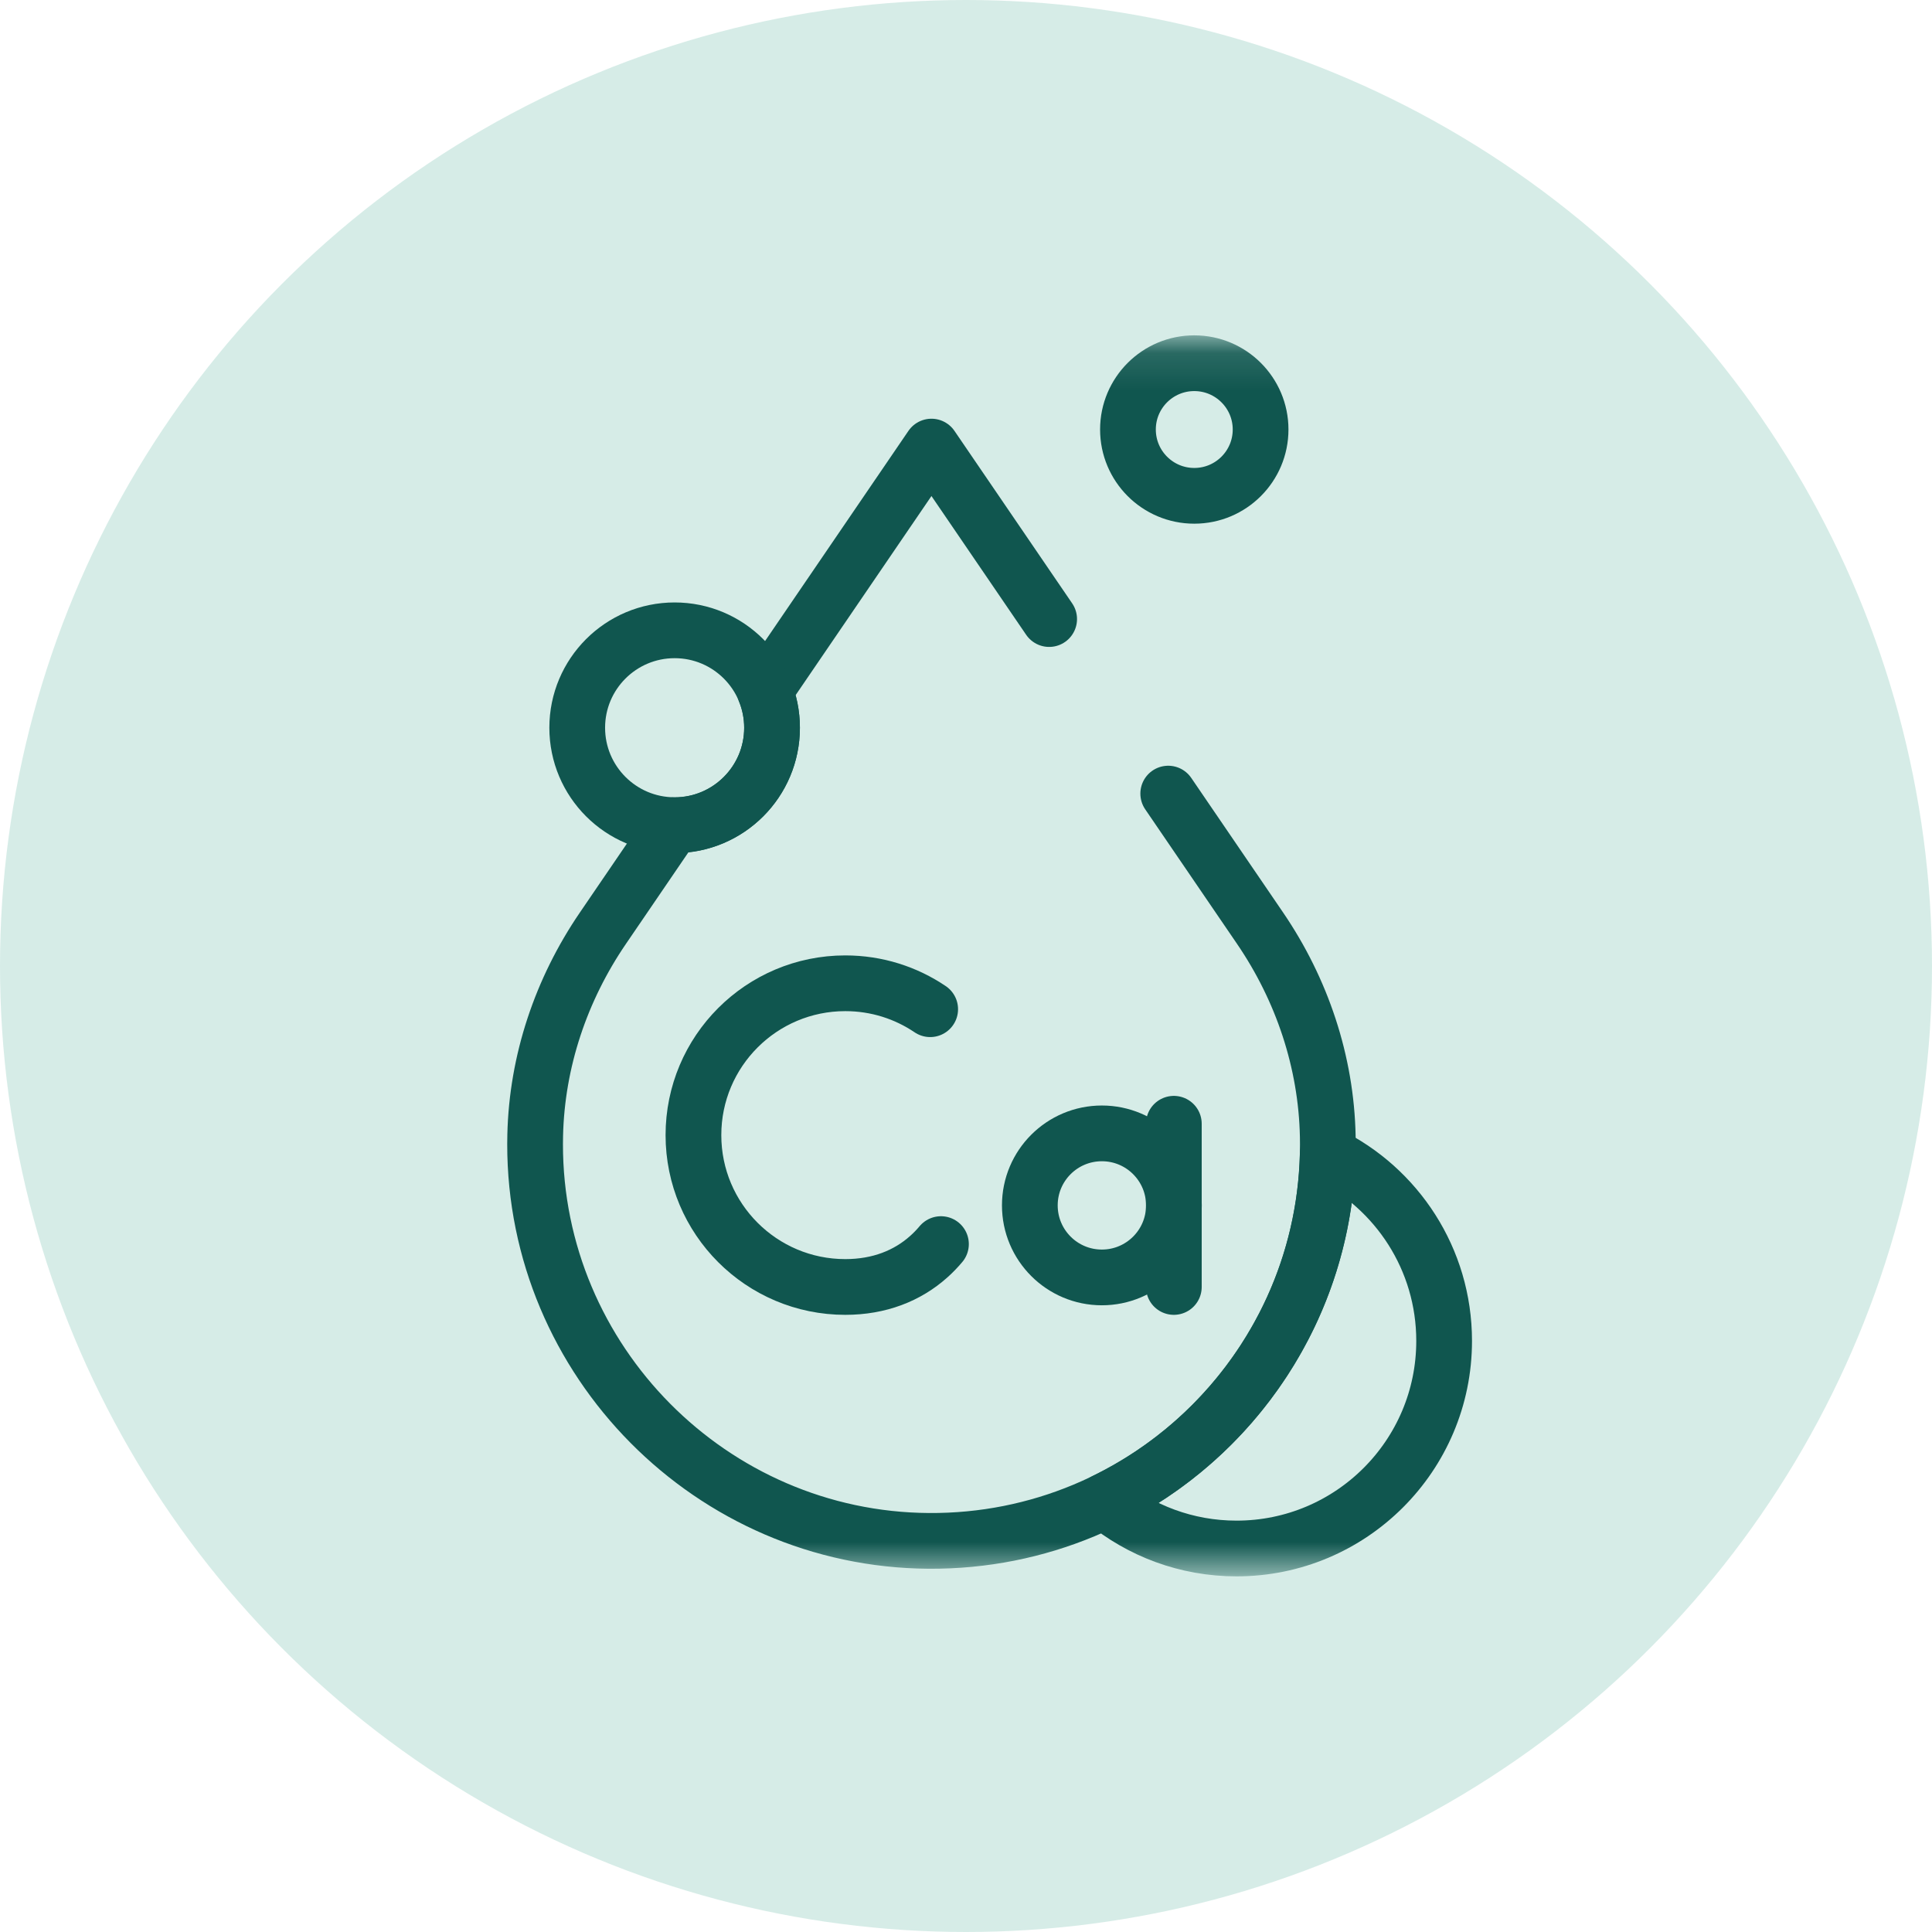
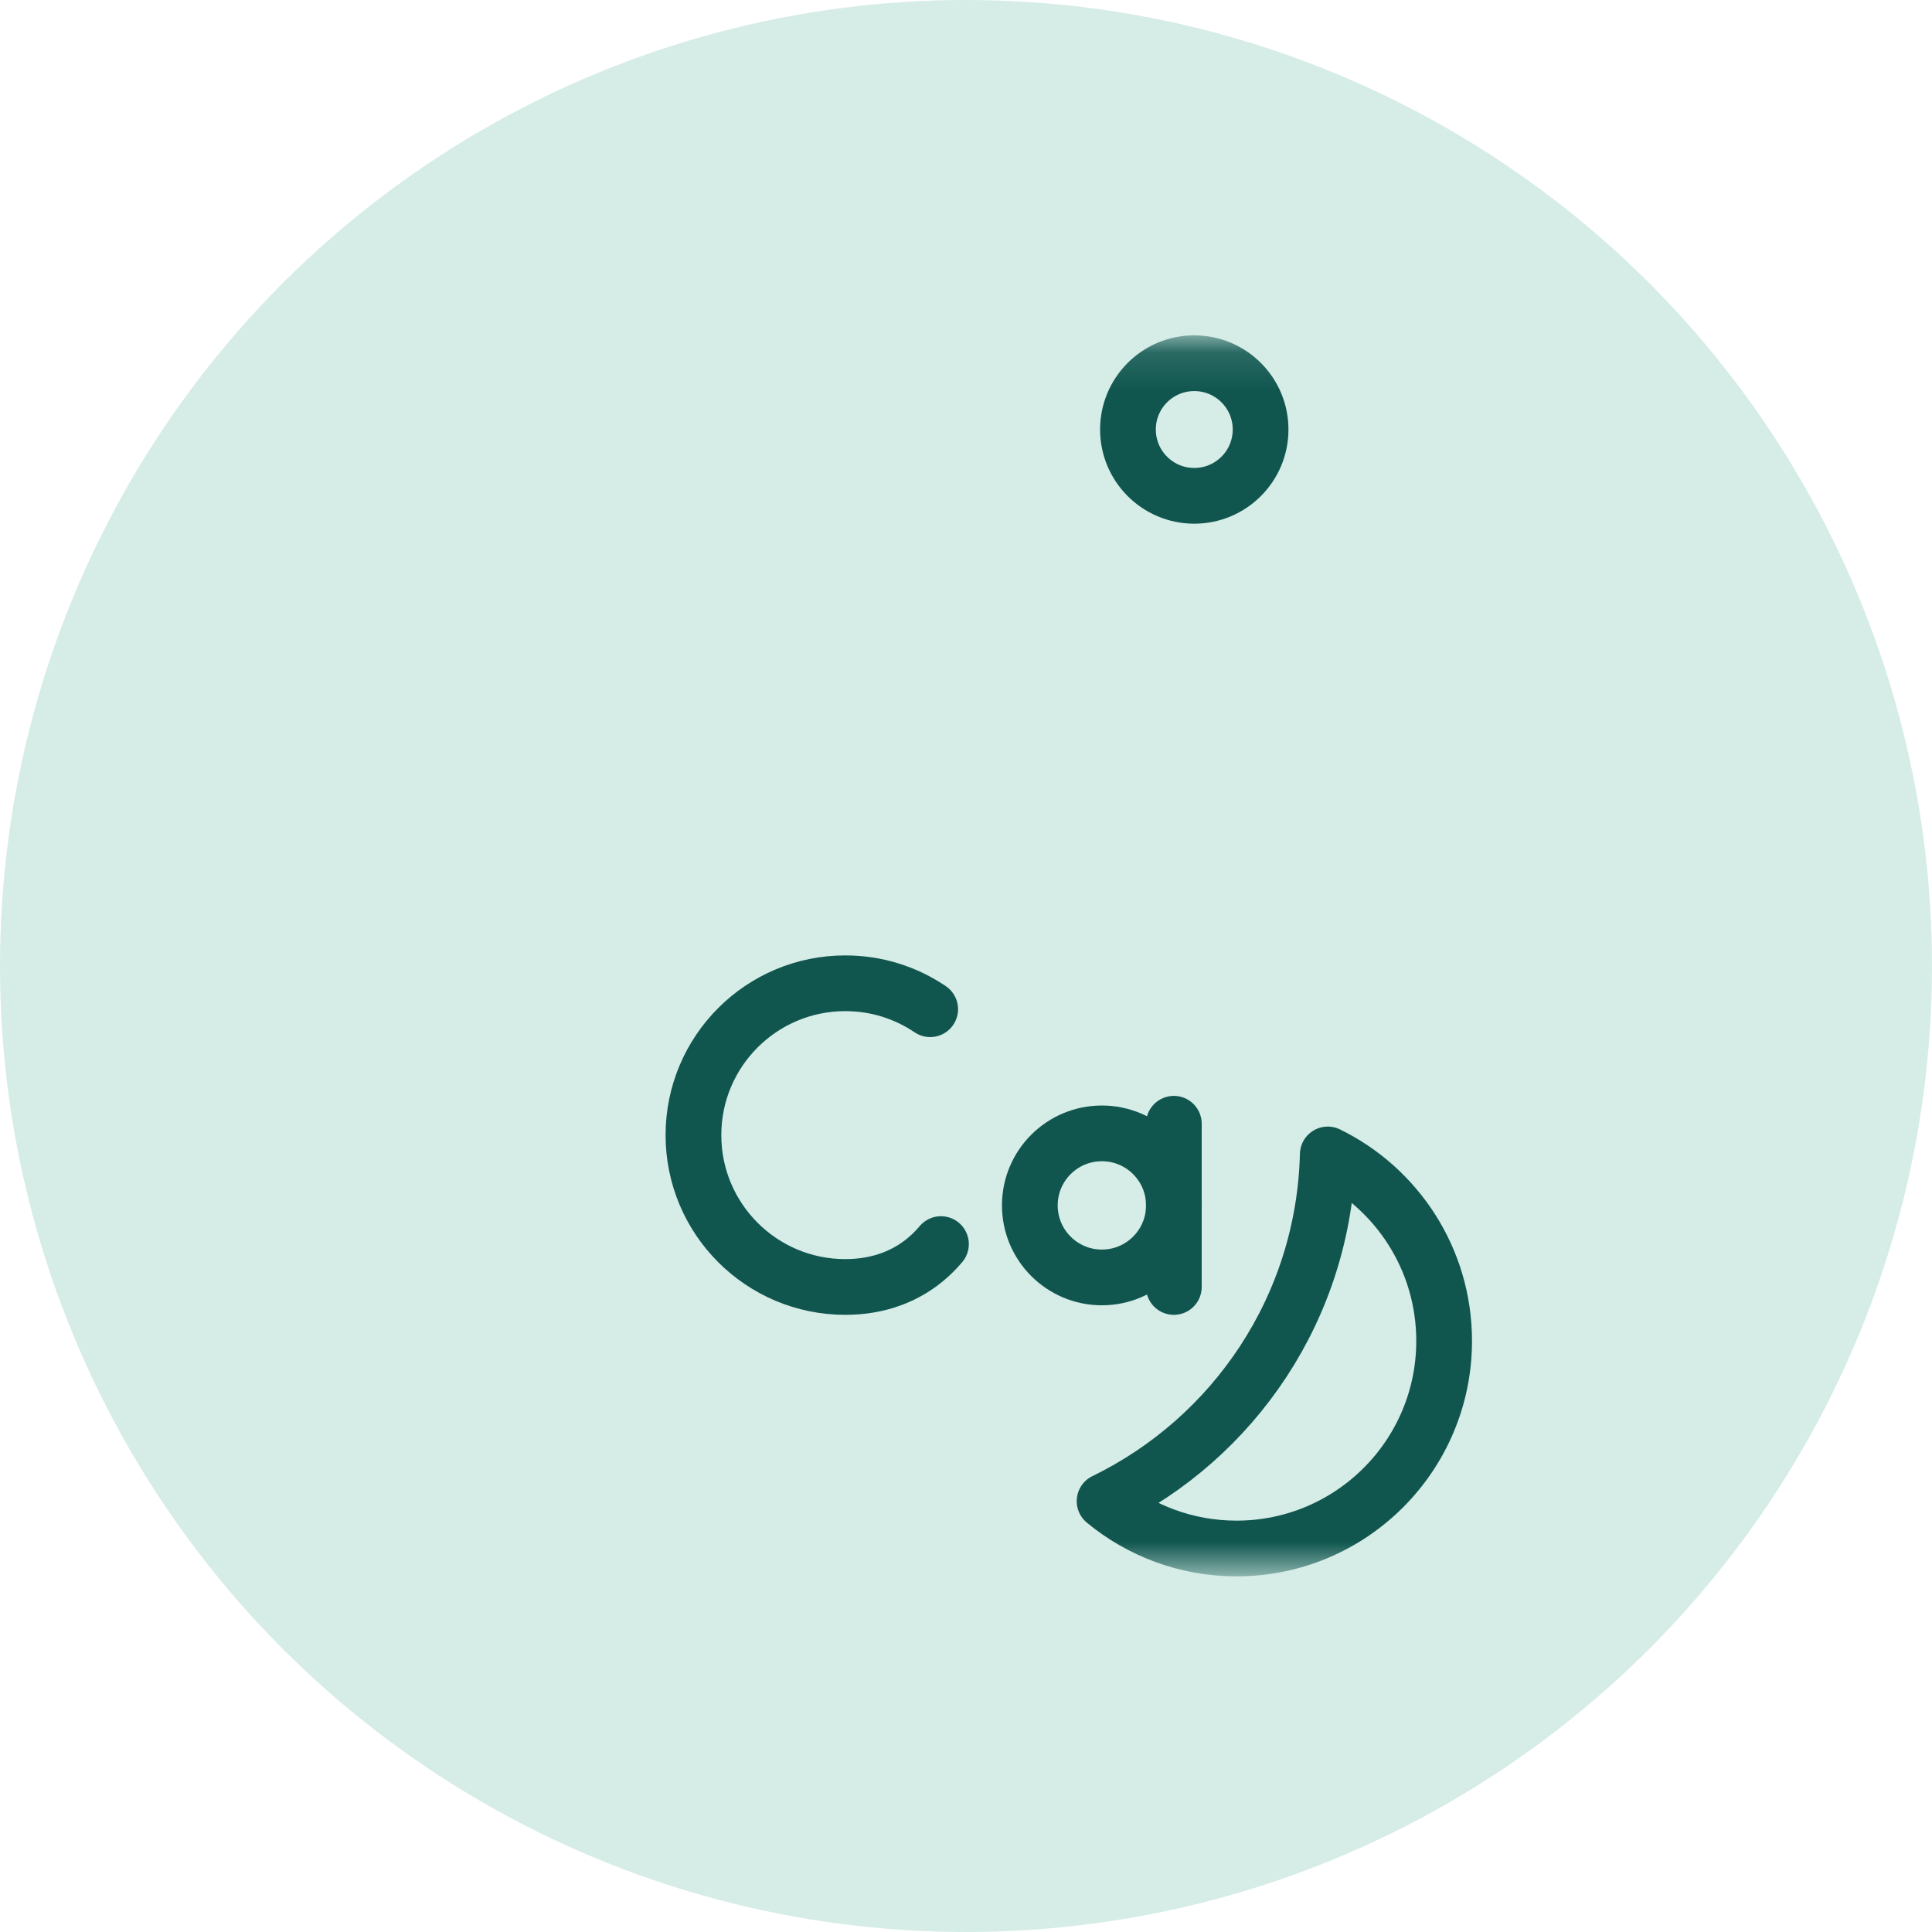
<svg xmlns="http://www.w3.org/2000/svg" width="52" height="52" viewBox="0 0 52 52" fill="none">
  <circle opacity="0.25" cx="26" cy="26" r="26" fill="#5CB4A3" />
  <mask id="mask0_863_3983" style="mask-type:luminance" maskUnits="userSpaceOnUse" x="10" y="9" width="34" height="34">
    <path d="M10.035 9.127H43.234V42.326H10.035V9.127Z" fill="white" />
  </mask>
  <g mask="url(#mask0_863_3983)">
-     <path d="M28.238 16.662L25.07 12.02L20.584 18.596C20.71 18.902 20.779 19.237 20.779 19.589C20.779 21.037 19.605 22.212 18.157 22.212C18.144 22.212 18.131 22.212 18.118 22.211L16.227 24.983C15.102 26.63 14.45 28.563 14.405 30.557C14.403 30.634 14.402 30.712 14.402 30.79C14.394 36.633 19.15 41.432 24.994 41.473C30.921 41.514 35.739 36.722 35.739 30.805C35.739 30.731 35.739 30.658 35.737 30.586C35.697 28.581 35.044 26.637 33.914 24.981L31.443 21.36" stroke="#10564F" stroke-width="1.5" stroke-miterlimit="10" stroke-linecap="round" stroke-linejoin="round" />
    <path d="M25.036 27.163C24.384 26.722 23.598 26.465 22.751 26.465C20.494 26.465 18.664 28.294 18.664 30.552C18.664 32.809 20.494 34.639 22.751 34.639C23.668 34.639 24.422 34.337 24.994 33.827C25.113 33.722 25.223 33.607 25.326 33.485" stroke="#10564F" stroke-width="1.5" stroke-miterlimit="10" stroke-linecap="round" stroke-linejoin="round" />
    <path d="M31.596 32.443C31.596 33.514 30.728 34.382 29.657 34.382C28.586 34.382 27.718 33.514 27.718 32.443C27.718 31.372 28.586 30.505 29.657 30.505C30.728 30.505 31.596 31.372 31.596 32.443Z" stroke="#10564F" stroke-width="1.5" stroke-miterlimit="10" stroke-linecap="round" stroke-linejoin="round" />
    <path d="M31.594 30.246V34.639" stroke="#10564F" stroke-width="1.5" stroke-miterlimit="10" stroke-linecap="round" stroke-linejoin="round" />
    <path d="M38.869 36.091C38.869 39.176 36.367 41.678 33.281 41.678C31.933 41.678 30.695 41.2 29.73 40.404C33.213 38.712 35.636 35.18 35.737 31.072C37.592 31.98 38.869 33.886 38.869 36.091Z" stroke="#10564F" stroke-width="1.5" stroke-miterlimit="10" stroke-linecap="round" stroke-linejoin="round" />
-     <path d="M20.78 19.587C20.78 21.035 19.606 22.209 18.158 22.209C16.71 22.209 15.536 21.035 15.536 19.587C15.536 18.139 16.71 16.965 18.158 16.965C19.606 16.965 20.78 18.139 20.78 19.587Z" stroke="#10564F" stroke-width="1.5" stroke-miterlimit="10" stroke-linecap="round" stroke-linejoin="round" />
    <path d="M33.929 11.56C33.929 12.546 33.13 13.345 32.144 13.345C31.158 13.345 30.359 12.546 30.359 11.56C30.359 10.575 31.158 9.776 32.144 9.776C33.13 9.776 33.929 10.575 33.929 11.56Z" stroke="#10564F" stroke-width="1.5" stroke-miterlimit="10" stroke-linecap="round" stroke-linejoin="round" />
  </g>
</svg>